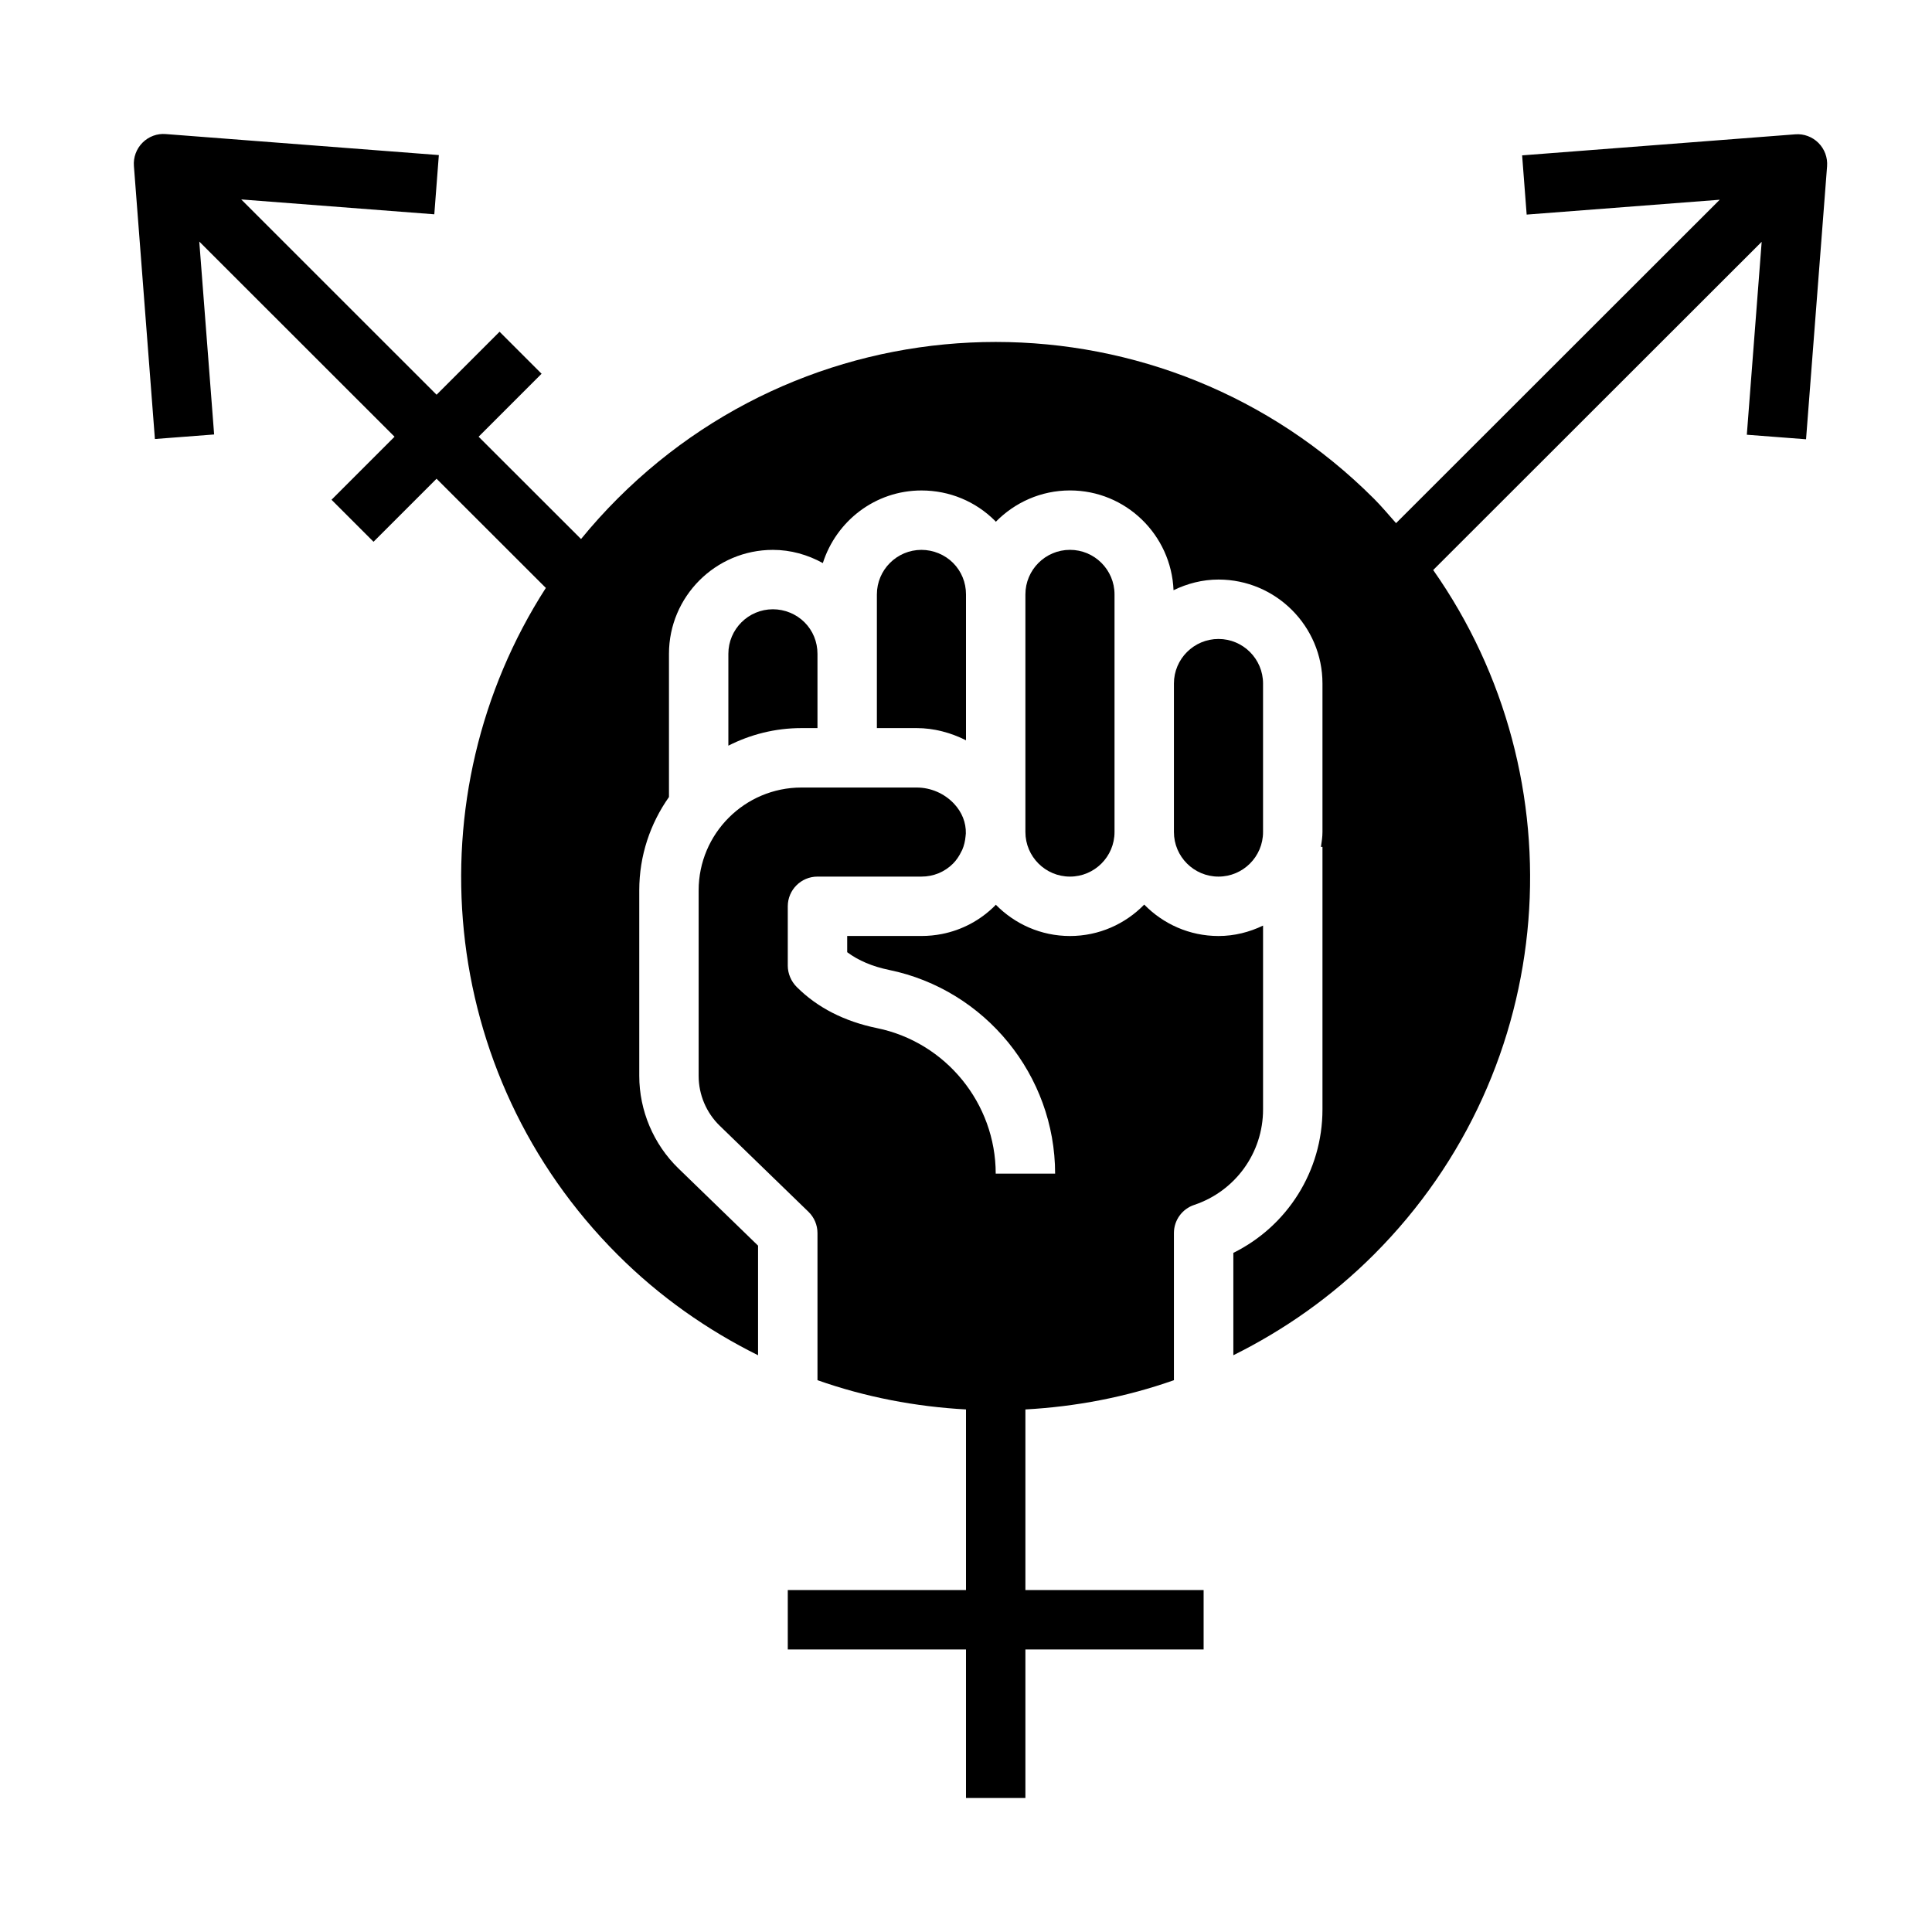
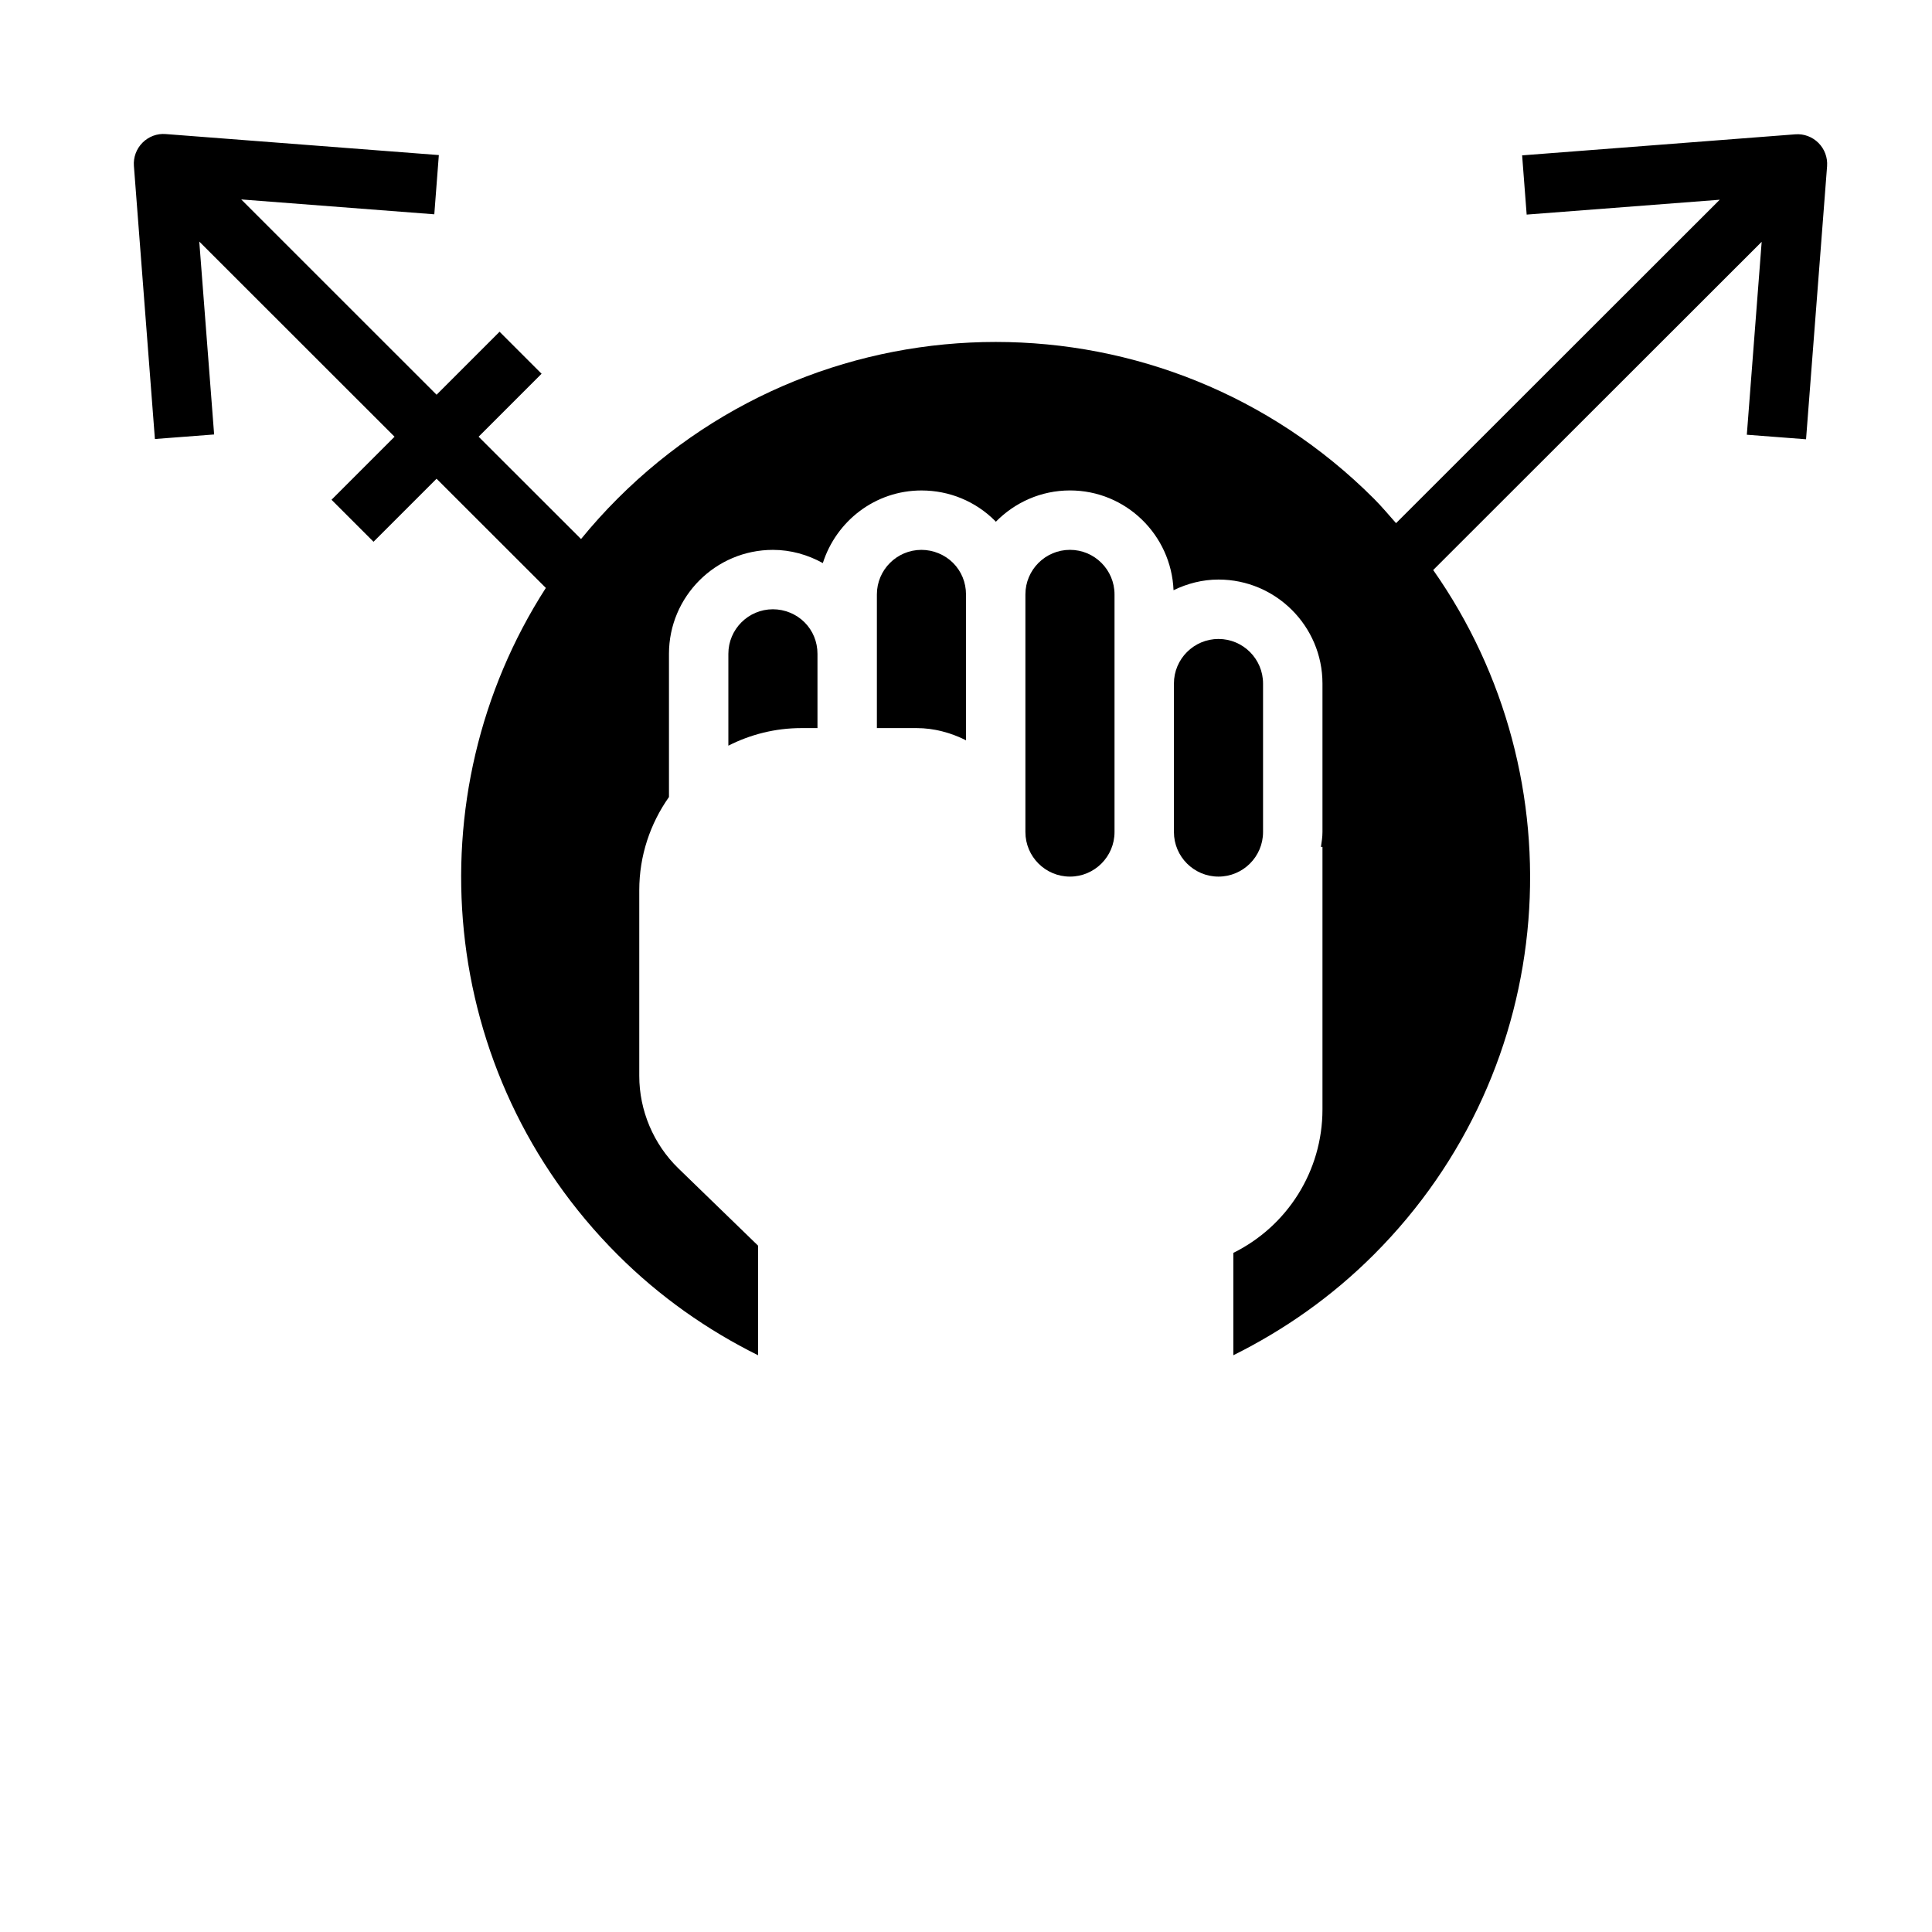
<svg xmlns="http://www.w3.org/2000/svg" fill="#000000" width="800px" height="800px" version="1.1" viewBox="144 144 512 512">
  <g>
    <path d="m360.64 336.95v-19.68c0-3.18-1.219-6.148-3.441-8.367-2.188-2.18-5.242-3.441-8.367-3.441-6.512 0-11.809 5.297-11.809 11.809v24.34c5.824-2.961 12.398-4.66 19.363-4.66z" />
    <path d="m400 340.18v-38.652c0-3.18-1.219-6.148-3.441-8.367-2.188-2.18-5.242-3.441-8.367-3.441-6.512 0-11.809 5.297-11.809 11.809v35.422h10.547c4.582 0.004 9.023 1.207 13.07 3.231z" />
    <path d="m439.36 364.5v-62.977c0-6.512-5.297-11.809-11.809-11.809s-11.809 5.297-11.809 11.809v62.977c0 6.512 5.297 11.809 11.809 11.809s11.809-5.297 11.809-11.809z" />
    <path d="m478.72 364.5v-39.359c0-6.512-5.297-11.809-11.809-11.809-6.512 0-11.809 5.297-11.809 11.809v39.359c0 6.512 5.297 11.809 11.809 11.809 6.512 0 11.809-5.297 11.809-11.809z" />
    <path d="m508.07 276.12c-55.332-55.332-145.05-55.332-200.39 0-3.449 3.449-6.684 7.031-9.699 10.73l-27.145-27.117 16.688-16.688-11.133-11.133-16.695 16.695-51.77-51.754 51.168 3.938 1.203-15.695-72.359-5.566c-2.289-0.199-4.551 0.652-6.172 2.281-1.621 1.629-2.457 3.883-2.281 6.172l5.566 72.359 15.695-1.203-3.938-51.121 51.75 51.719-16.703 16.703 11.133 11.133 16.703-16.703 28.961 28.938c-35.281 54.859-28.984 128.71 19.02 176.7 11.18 11.18 23.797 19.98 37.219 26.648v-29.047l-21.129-20.492c-6.574-6.387-10.352-15.305-10.352-24.484v-49.199c0-9.203 2.93-17.711 7.871-24.711v-37.949c0-15.191 12.359-27.551 27.551-27.551 4.723 0 9.211 1.289 13.227 3.496 3.551-11.117 13.855-19.238 26.137-19.238 7.375 0 14.305 2.859 19.5 8.047 0.078 0.078 0.133 0.172 0.203 0.25 5.008-5.109 11.957-8.305 19.656-8.305 14.809 0 26.844 11.777 27.441 26.441 3.621-1.754 7.637-2.824 11.918-2.824 15.191 0 27.551 12.359 27.551 27.551v39.359c0 1.348-0.211 2.637-0.402 3.938l0.402-0.004v69.59c0 16.289-9.289 30.914-23.617 38v27.129c13.414-6.66 26.039-15.469 37.219-26.648 49.414-49.414 54.57-126.16 15.742-181.44l87.051-86.984-3.938 51.129 15.695 1.203 5.574-72.359c0.172-2.289-0.652-4.543-2.281-6.172-1.621-1.629-3.906-2.481-6.172-2.281l-72.363 5.574 1.203 15.695 51.16-3.938-85.773 85.711c-1.938-2.188-3.801-4.422-5.894-6.523z" />
-     <path d="m352.77 565.38v15.742h47.23v39.359h15.742v-39.359h47.23v-15.742h-47.23v-47.863c13.344-0.738 26.598-3.25 39.359-7.754v-38.988c0-3.387 2.164-6.391 5.375-7.461 10.918-3.656 18.246-13.82 18.246-25.281v-48.742c-3.59 1.723-7.566 2.762-11.809 2.762-7.715 0-14.672-3.203-19.68-8.328-5.008 5.125-11.965 8.328-19.68 8.328-7.699 0-14.648-3.188-19.656-8.297-0.078 0.078-0.125 0.172-0.203 0.242-3.891 3.891-8.762 6.473-14.066 7.519-1.77 0.348-3.59 0.527-5.434 0.527h-19.68v4.297c2.992 2.234 6.699 3.793 11.09 4.699 25.496 5.238 44.012 27.941 44.012 53.988h-15.742c0-18.609-13.219-34.824-31.434-38.559-8.676-1.777-15.84-5.449-21.301-10.91-1.473-1.469-2.371-3.547-2.371-5.637v-15.742c0-4.344 3.527-7.871 7.871-7.871h27.551c3.18 0 6.148-1.219 8.367-3.441 0.938-0.938 1.66-2.055 2.227-3.234 0.062-0.141 0.148-0.262 0.211-0.402 0.496-1.141 0.781-2.379 0.891-3.644 0.023-0.234 0.062-0.473 0.07-0.715 0.07-2.844-1.016-5.637-3.133-7.887-2.566-2.723-6.172-4.281-9.895-4.281h-30.543c-15.02 0-27.238 12.219-27.238 27.238v49.199c0 4.945 2.031 9.746 5.582 13.188l23.516 22.805c1.531 1.477 2.394 3.516 2.394 5.641v38.988c12.762 4.504 26.016 7.016 39.359 7.754v47.863z" />
  </g>
</svg>